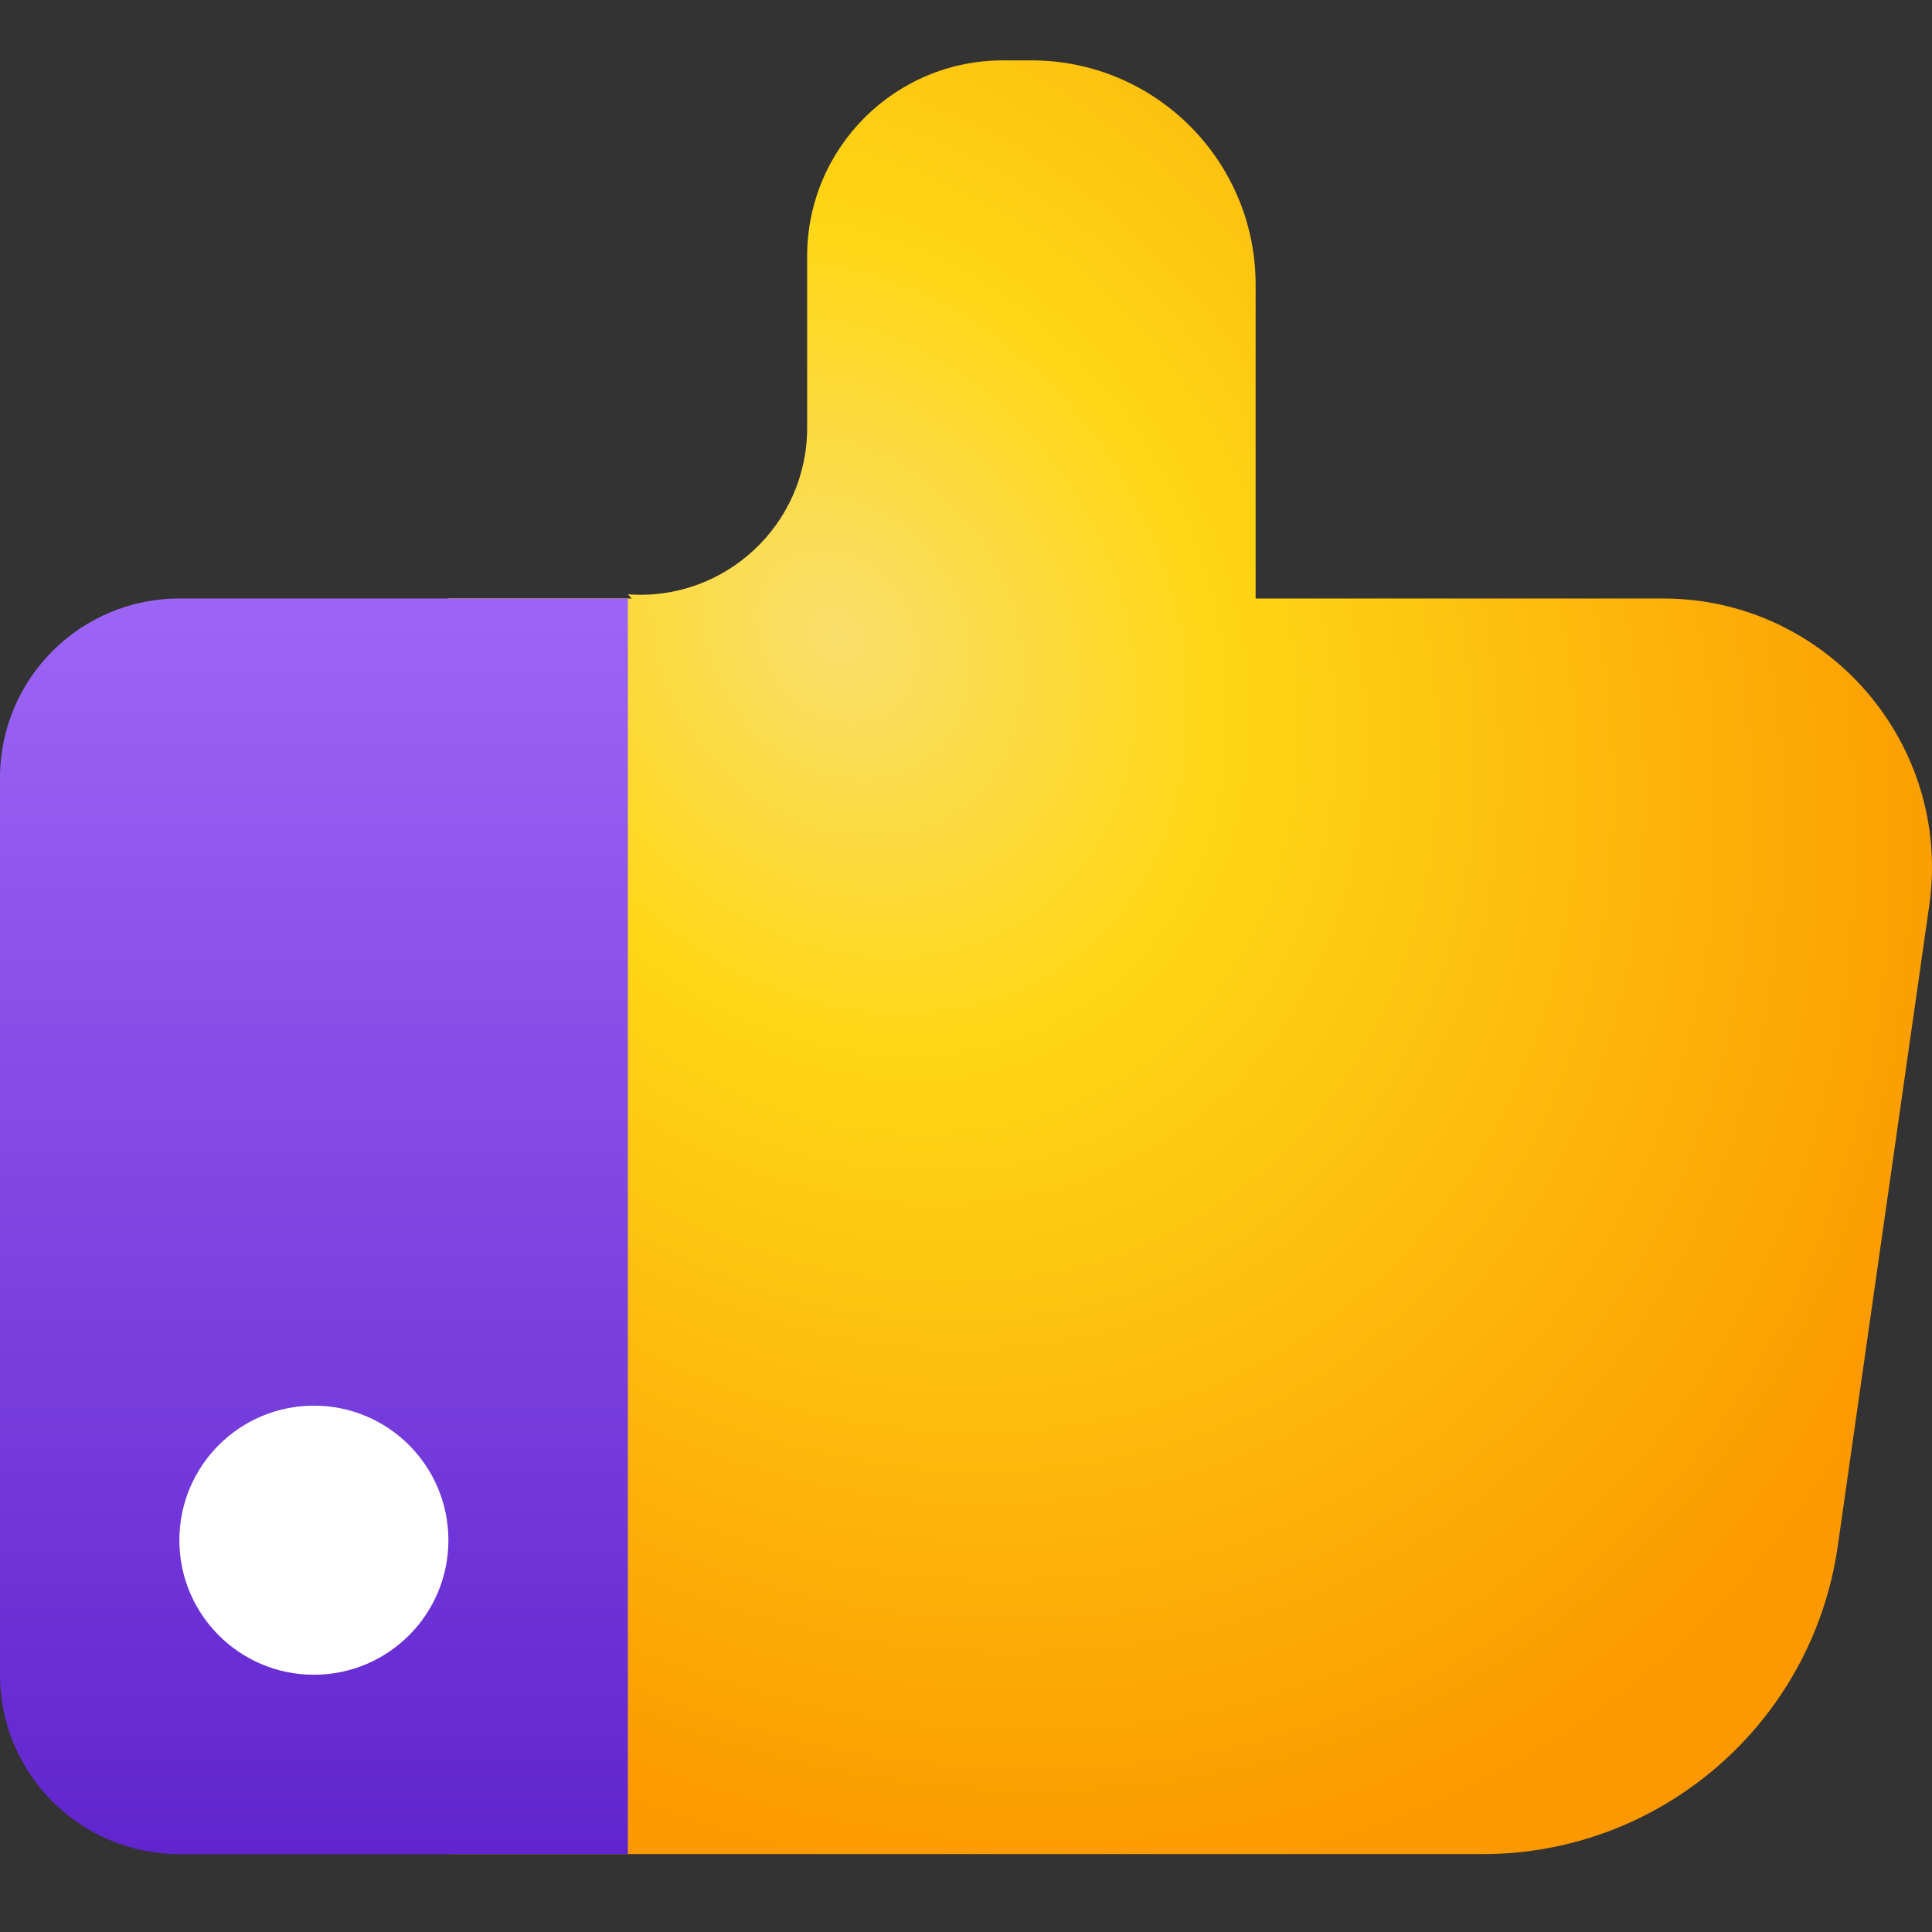
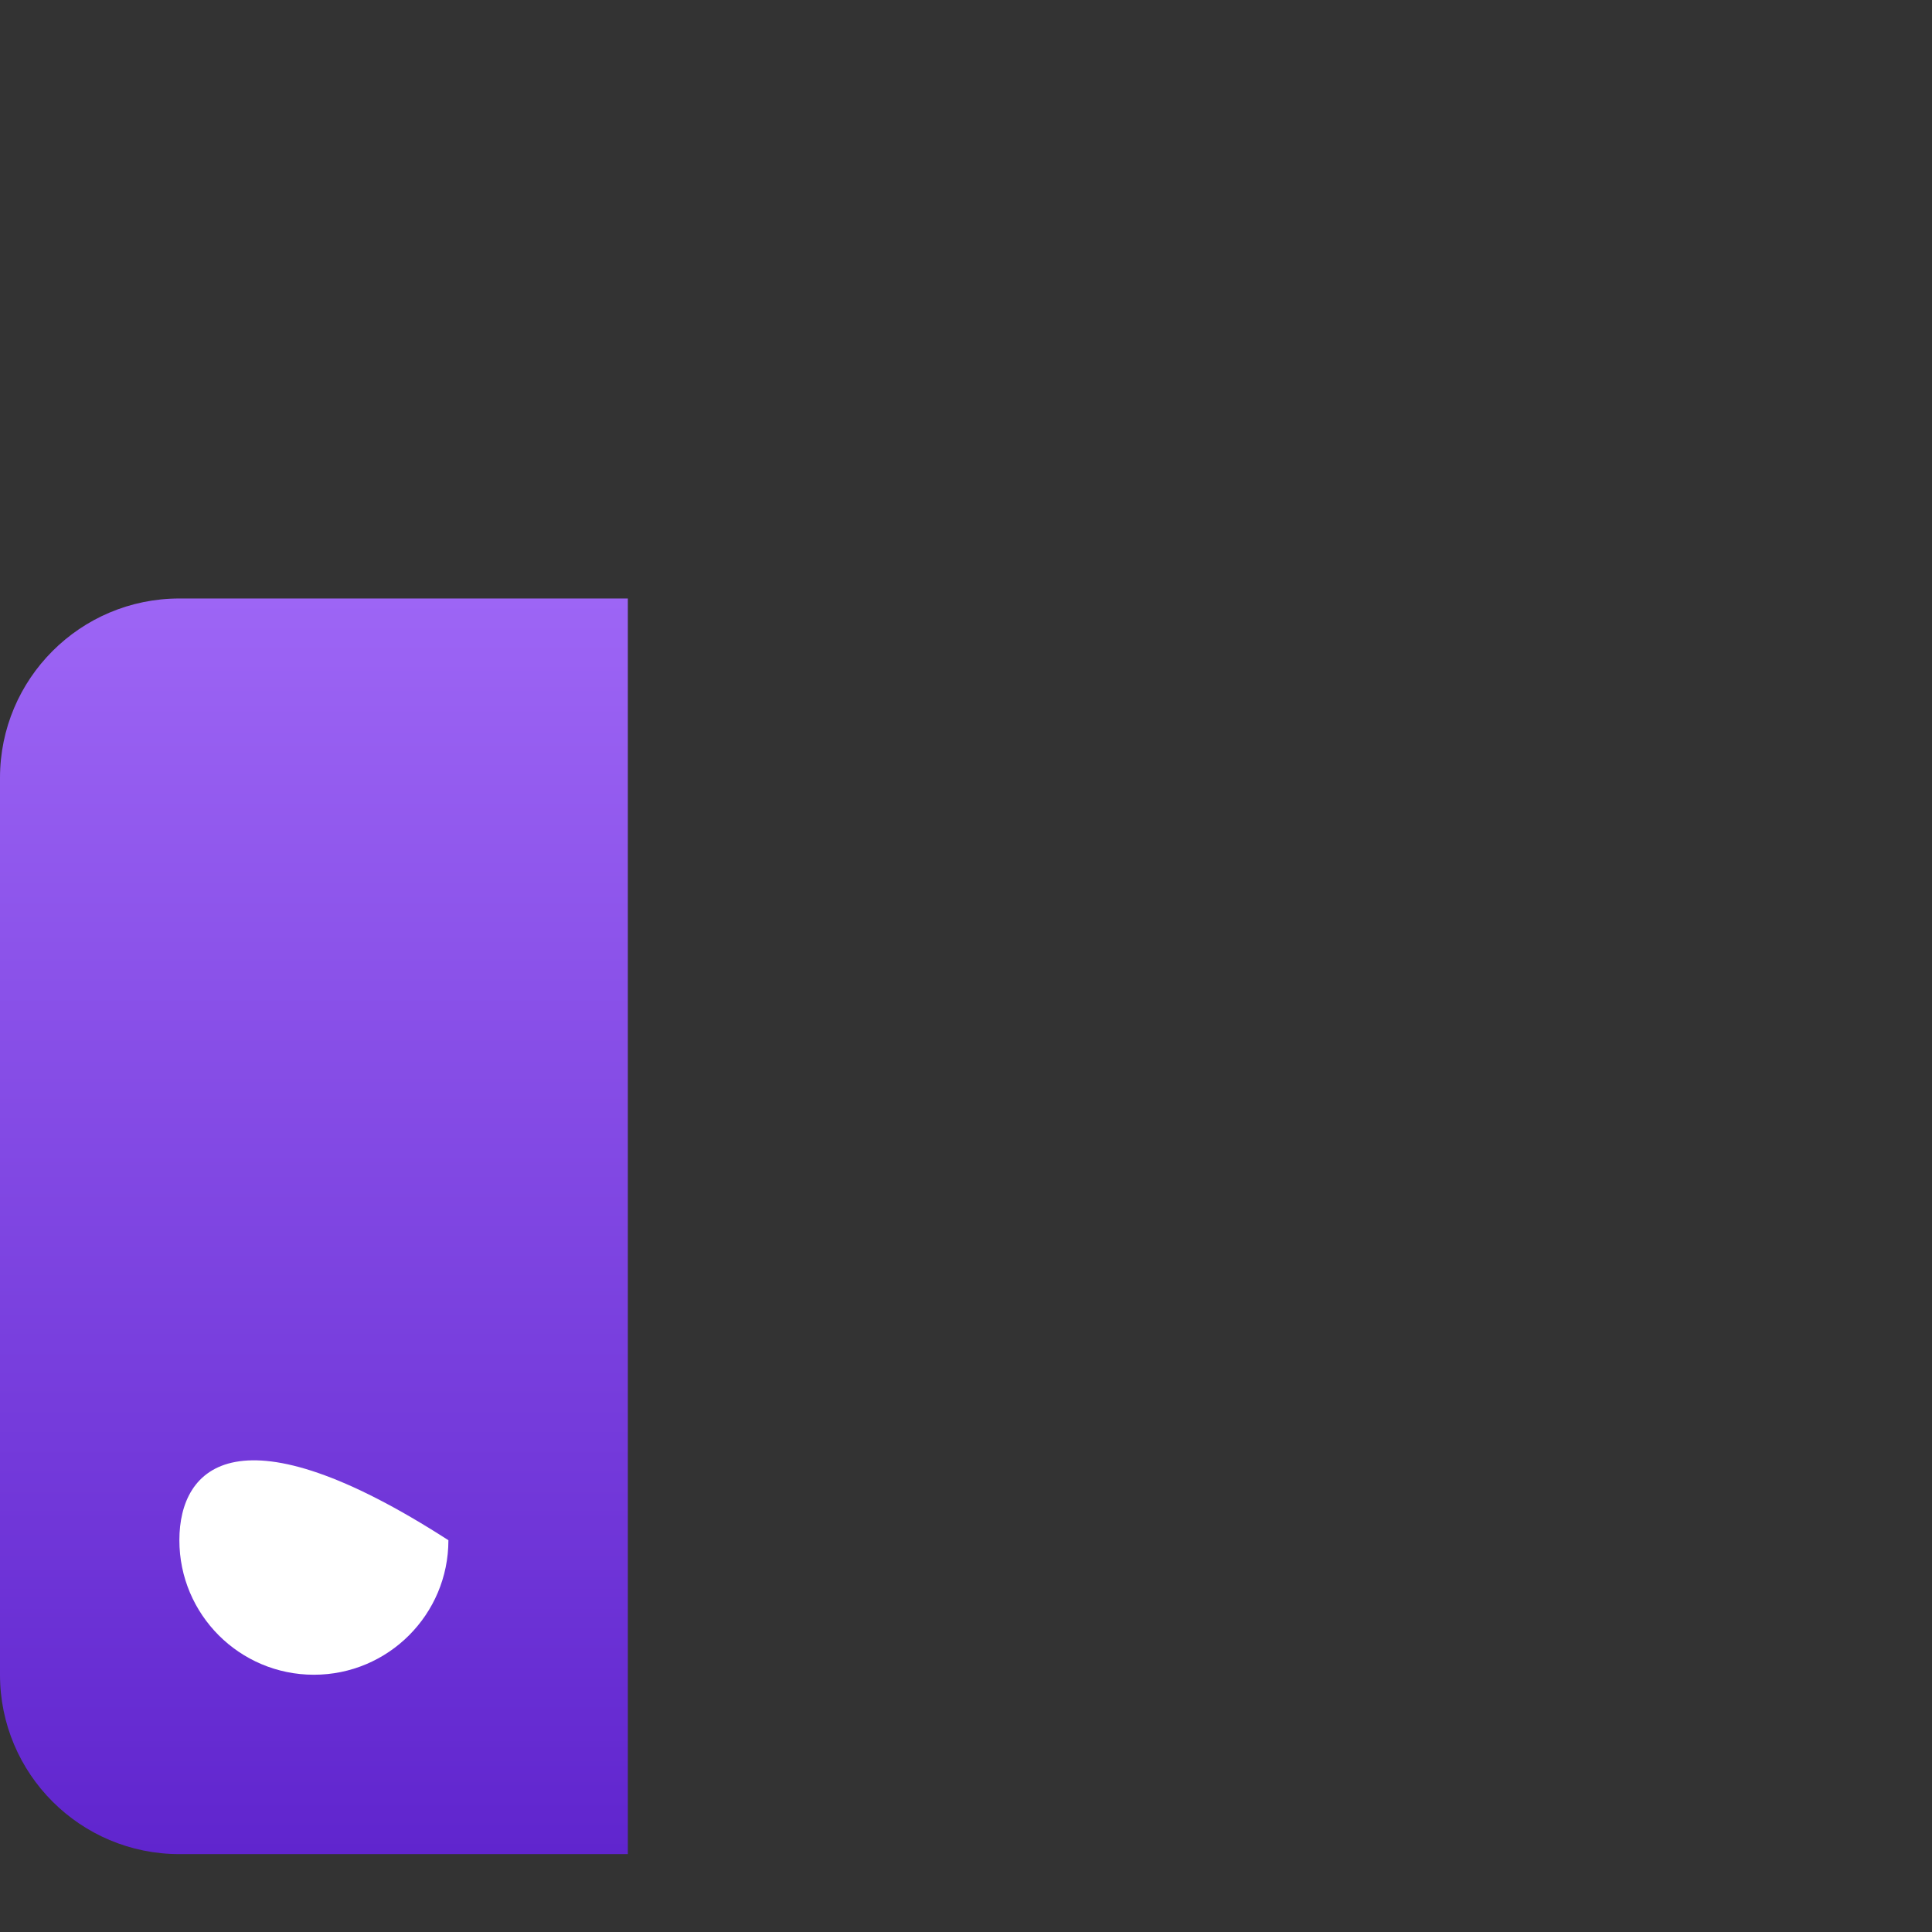
<svg xmlns="http://www.w3.org/2000/svg" width="800px" height="800px" viewBox="0 -1 32 32" fill="none">
  <rect x="0" y="-1" width="32" height="32" fill="#333333" stroke="none" />
-   <path fill-rule="evenodd" clip-rule="evenodd" d="M10.465 8.913L10.398 8.844C12.002 8.963 13.369 7.694 13.369 6.085V3.244C13.369 1.452 14.821 0 16.613 0H17.083C19.134 0 20.797 1.663 20.797 3.714V8.913H27.543C30.254 8.913 32.338 11.315 31.954 14L30.439 24.608C30.02 27.536 27.513 29.71 24.556 29.71H7.427V8.913H10.465Z" fill="url(#paint0_radial_103_1511)" />
  <path d="M0 11.884V26.739C0 28.38 1.33 29.71 2.971 29.71H10.399V8.913H2.971C1.33 8.913 0 10.243 0 11.884Z" fill="url(#paint1_linear_103_1511)" />
-   <path d="M5.199 26.739C6.43 26.739 7.427 25.741 7.427 24.511C7.427 23.28 6.43 22.282 5.199 22.282C3.968 22.282 2.971 23.28 2.971 24.511C2.971 25.741 3.968 26.739 5.199 26.739Z" fill="white" />
+   <path d="M5.199 26.739C6.43 26.739 7.427 25.741 7.427 24.511C3.968 22.282 2.971 23.28 2.971 24.511C2.971 25.741 3.968 26.739 5.199 26.739Z" fill="white" />
  <defs>
    <radialGradient id="paint0_radial_103_1511" cx="0" cy="0" r="1" gradientUnits="userSpaceOnUse" gradientTransform="translate(13.95 9.554) rotate(56.853) scale(21.734 17.976)">
      <stop stop-color="#FADE6C" />
      <stop offset="0.327" stop-color="#FED715" />
      <stop offset="1" stop-color="#FC9900" />
    </radialGradient>
    <linearGradient id="paint1_linear_103_1511" x1="5.199" y1="8.913" x2="5.199" y2="29.71" gradientUnits="userSpaceOnUse">
      <stop stop-color="#9D65F5" />
      <stop offset="1" stop-color="#6025CE" />
    </linearGradient>
  </defs>
</svg>